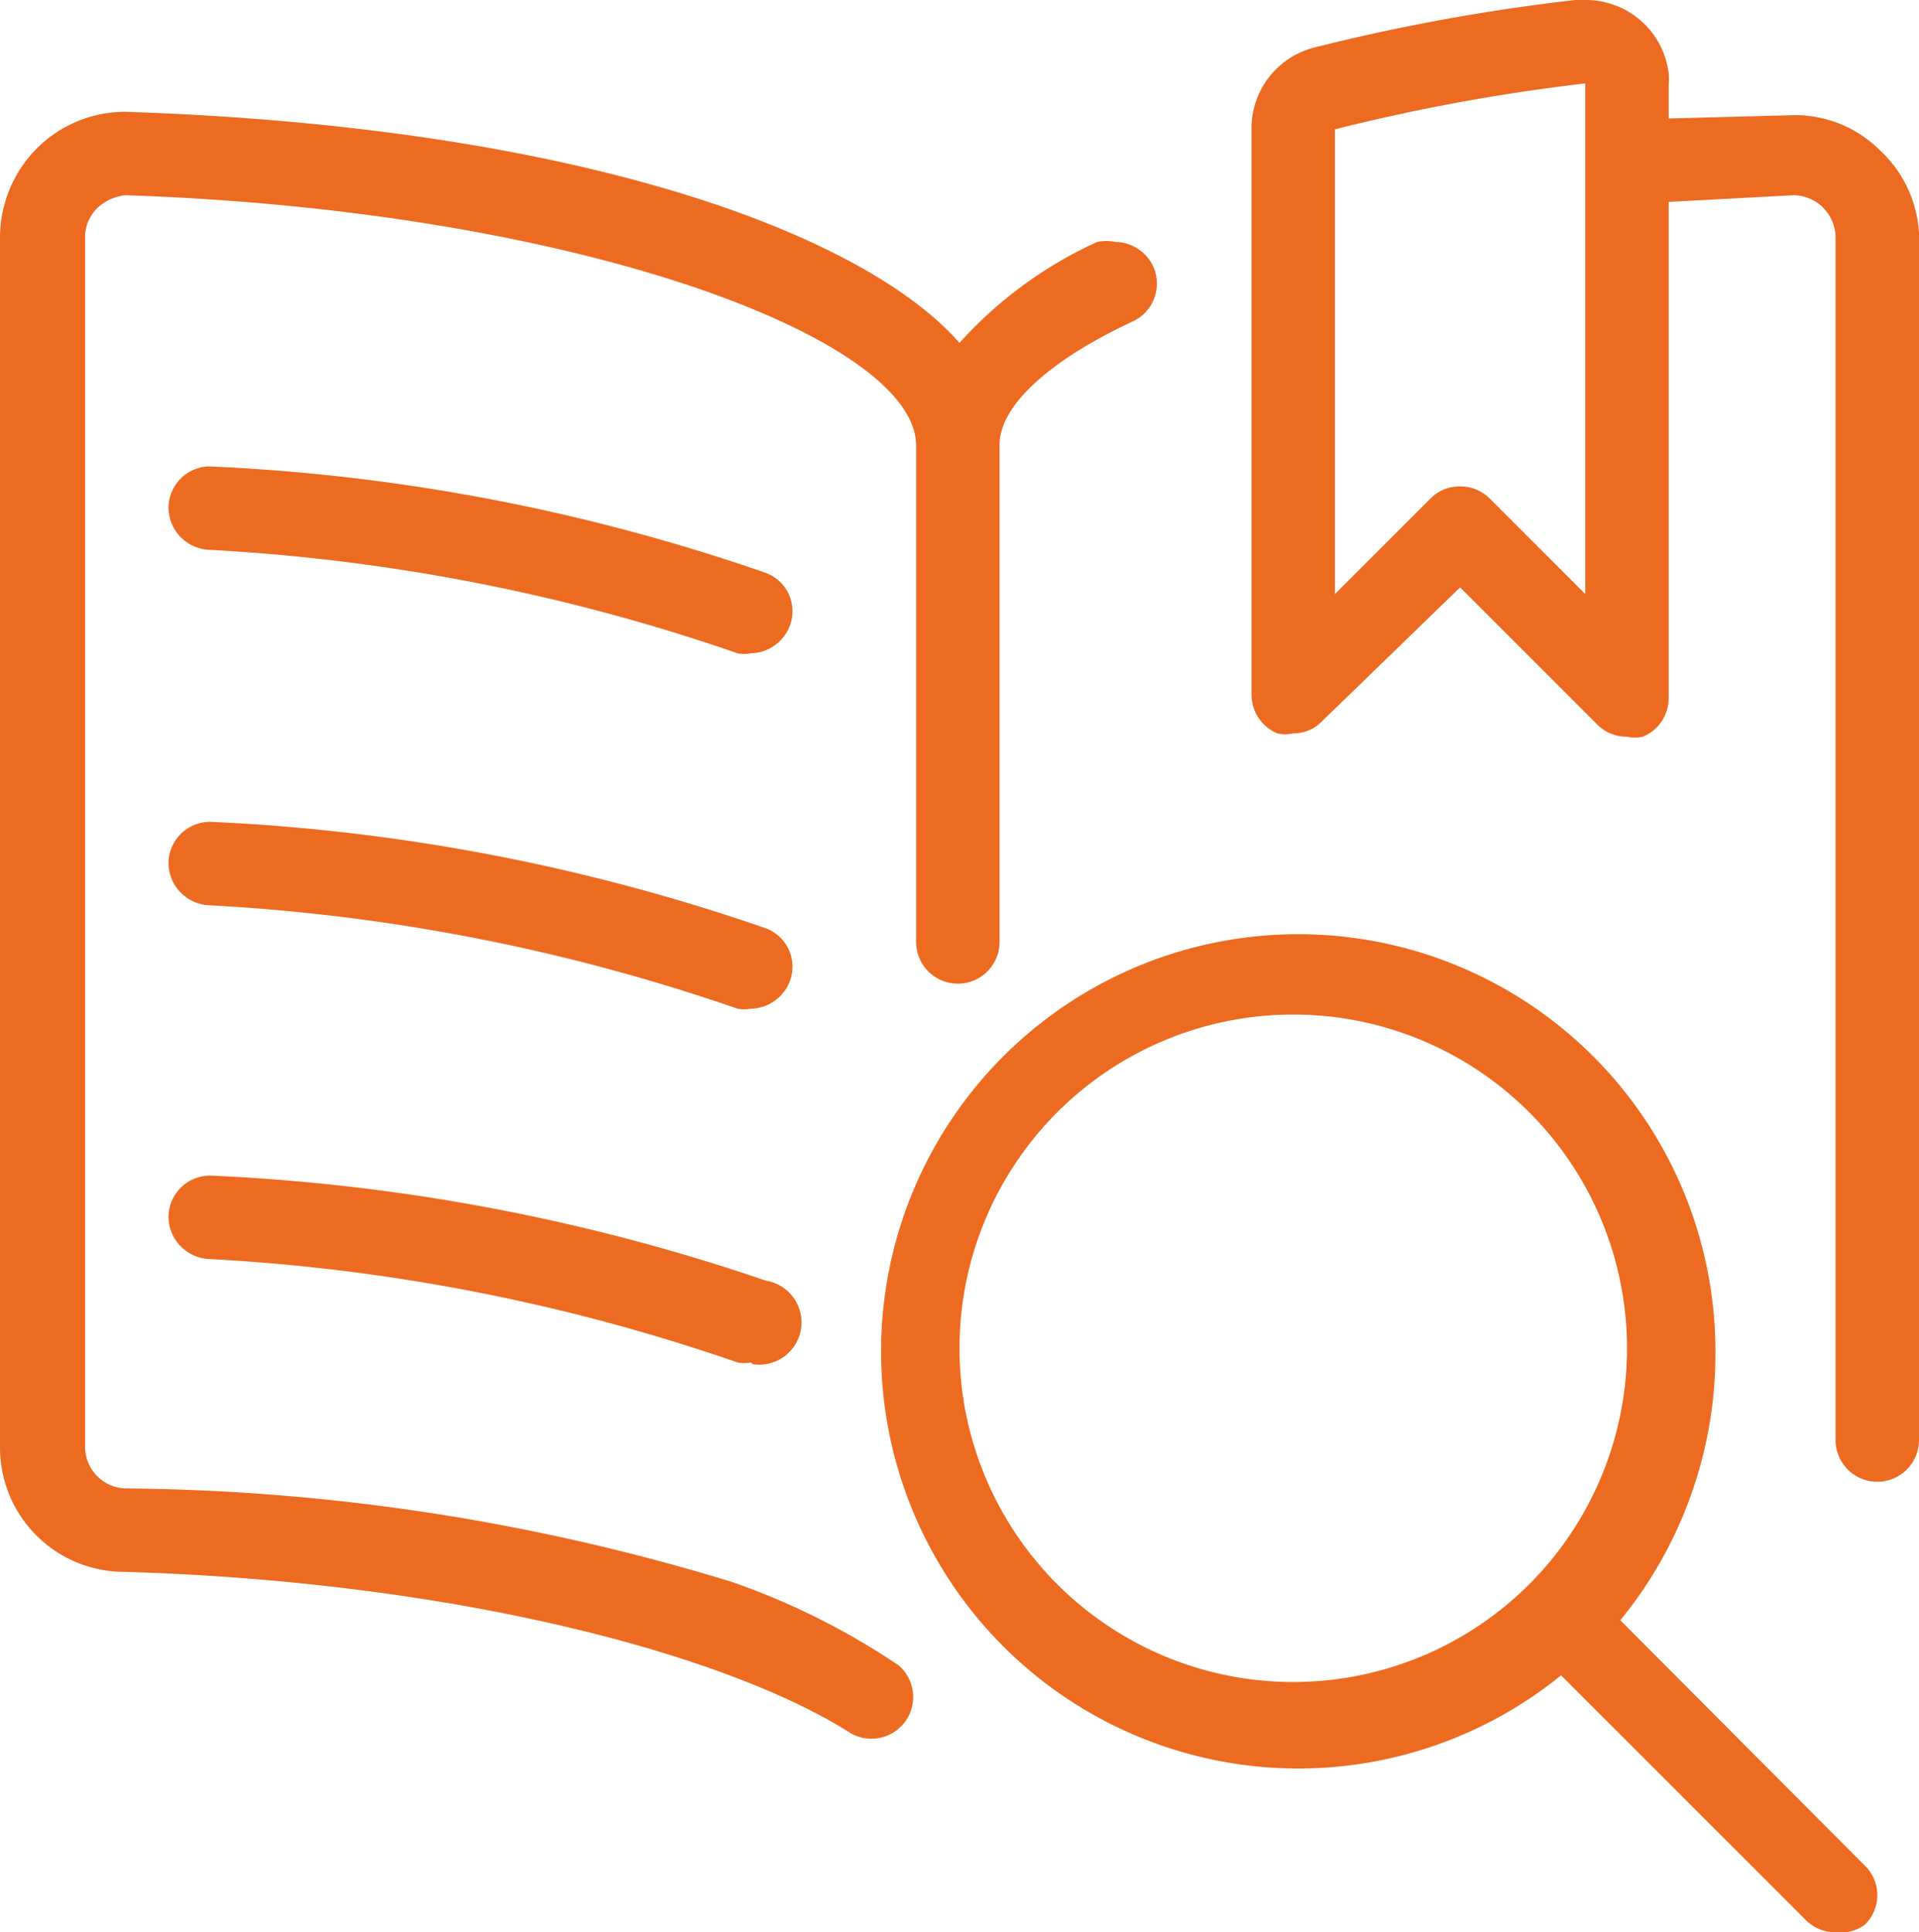
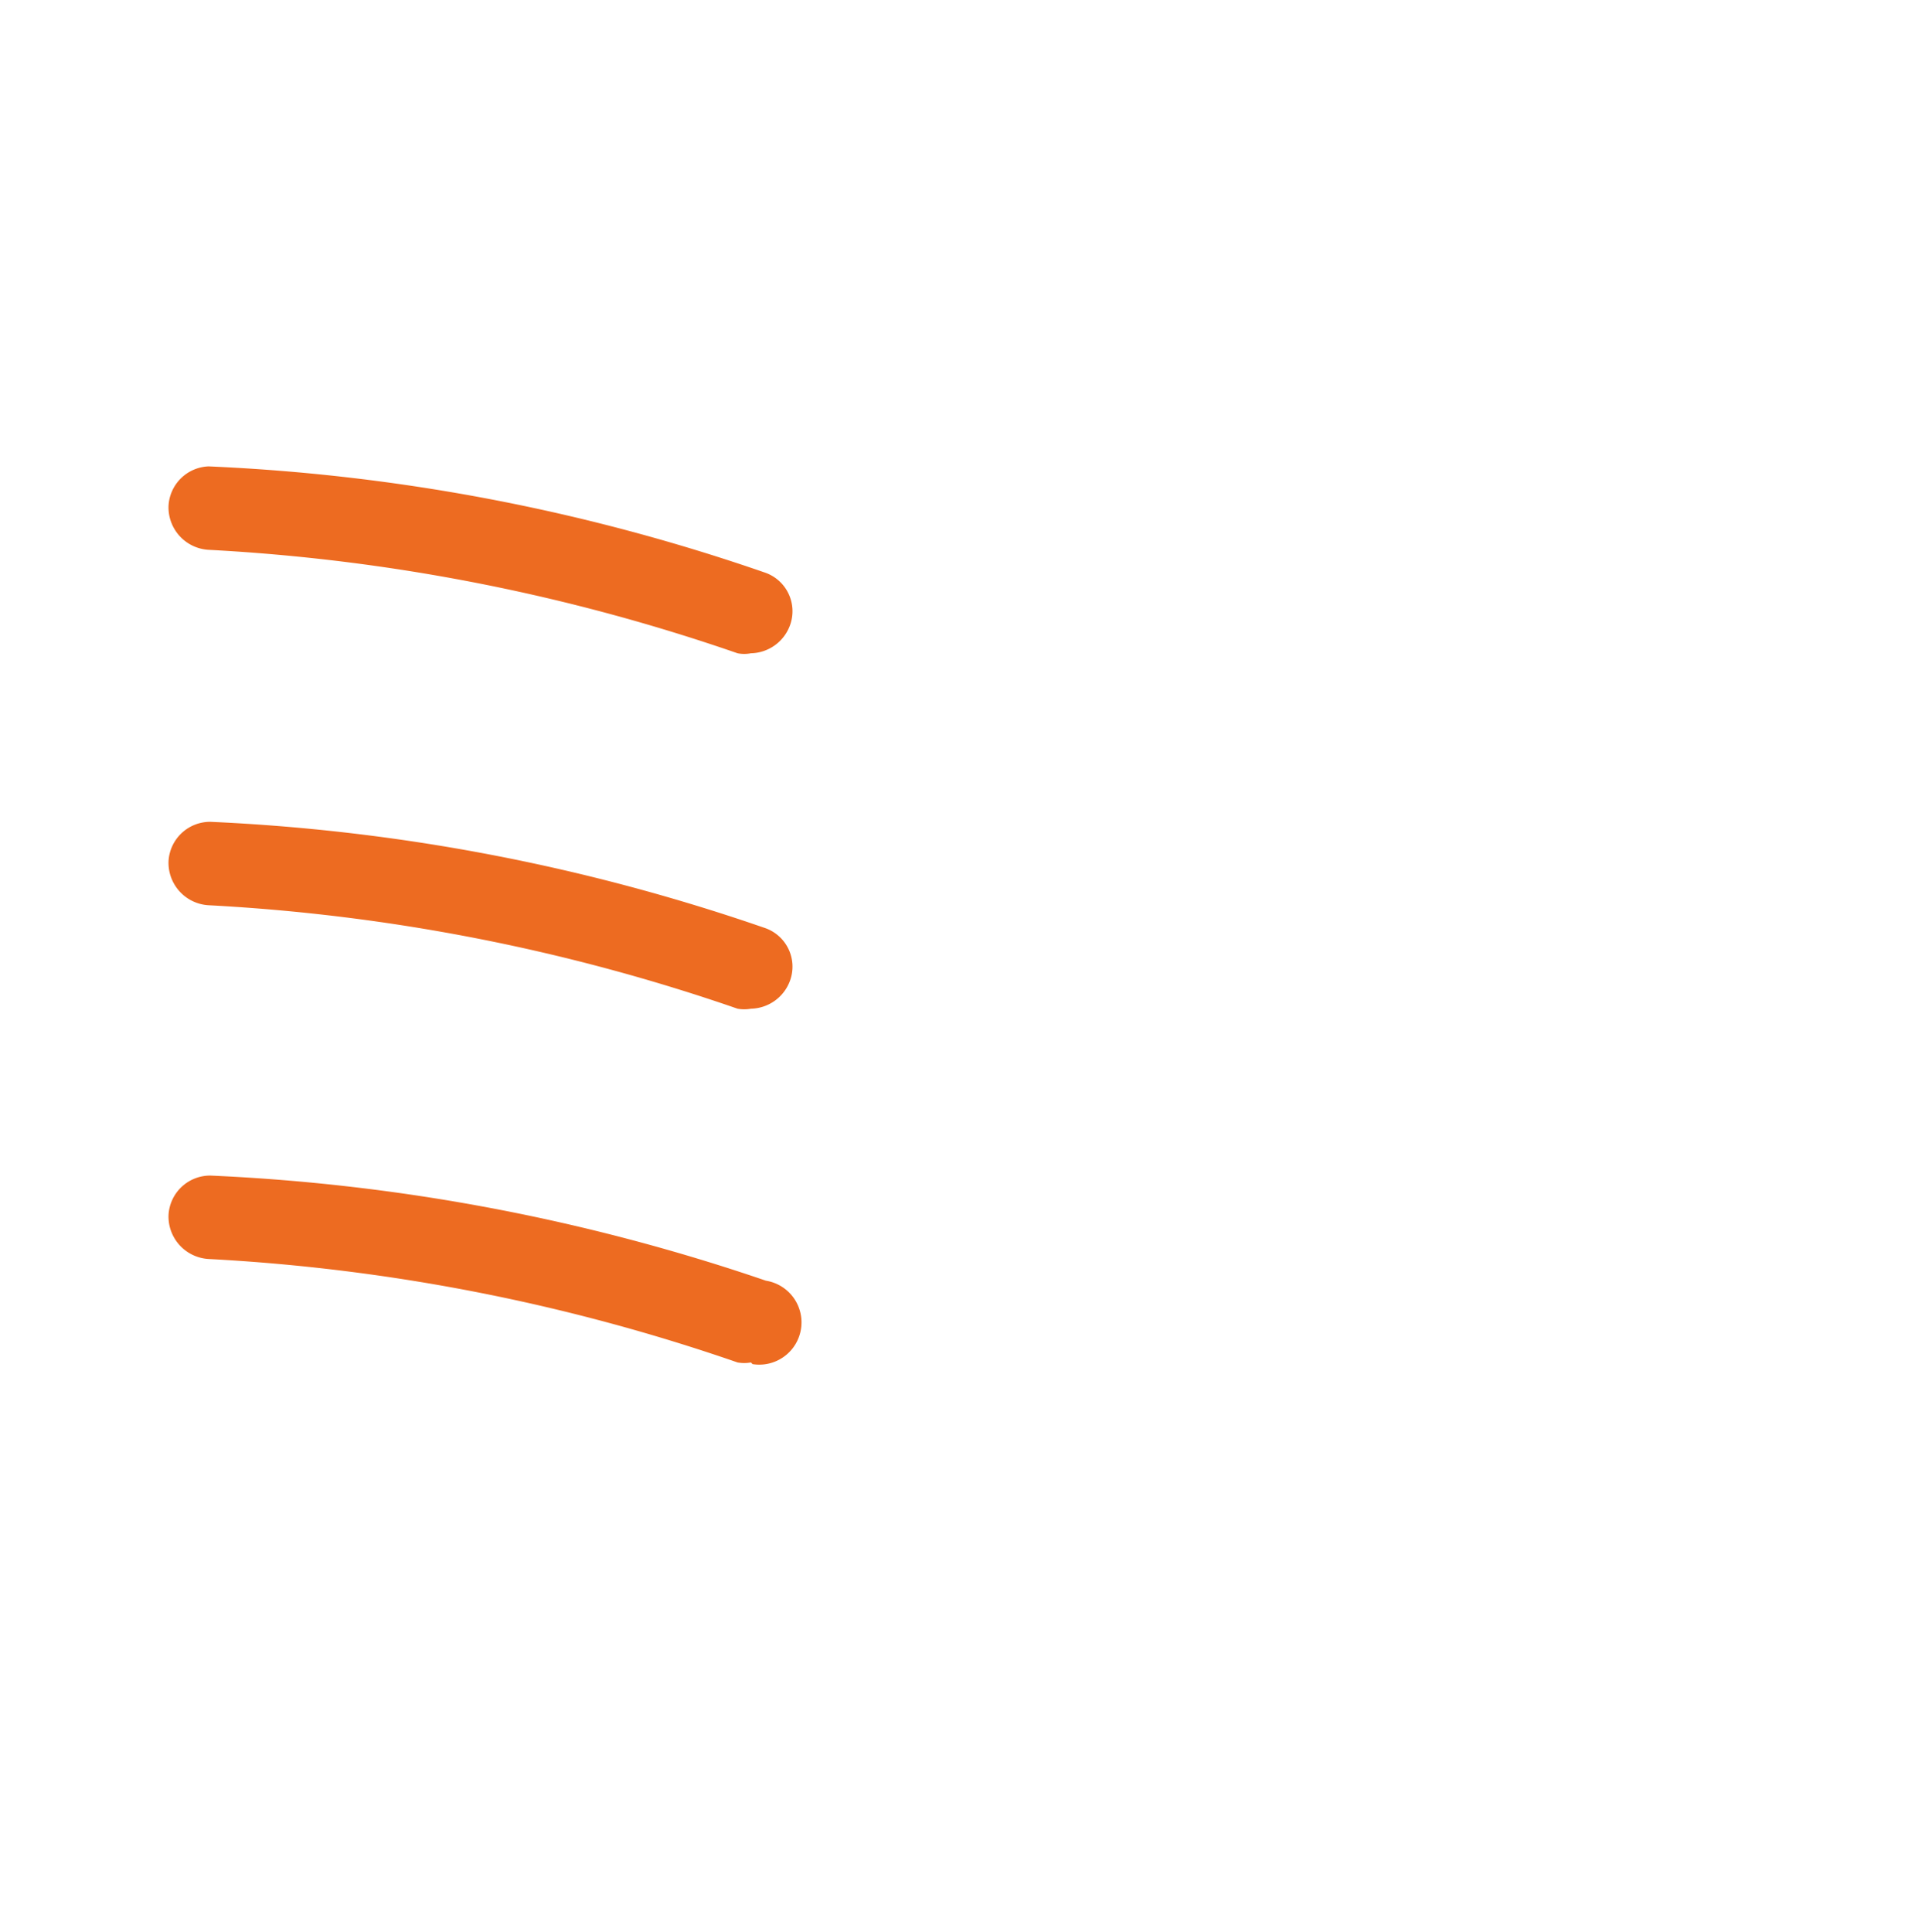
<svg xmlns="http://www.w3.org/2000/svg" id="Layer_1" style="fill:#ED6B21;" data-name="Layer 1" viewBox="0 0 23 23.16">
  <title>searchresearch</title>
  <path d="M9.5,8.41a.41.41,0,0,1-.16,0A23.09,23.09,0,0,0,3,7.17a.51.51,0,0,1-.48-.53A.5.5,0,0,1,3,6.17,23.45,23.45,0,0,1,9.66,7.44a.49.49,0,0,1,.31.63A.51.51,0,0,1,9.5,8.41Z" transform="translate(-0.5 -0.58)" />
  <path d="M9.5,12.67a.45.45,0,0,1-.16,0A23.09,23.09,0,0,0,3,11.43a.51.51,0,0,1-.48-.53.5.5,0,0,1,.5-.47A23.52,23.52,0,0,1,9.66,11.7a.49.49,0,0,1,.31.63A.51.51,0,0,1,9.5,12.67Z" transform="translate(-0.5 -0.58)" />
  <path d="M9.5,16.91a.45.45,0,0,1-.16,0A23.09,23.09,0,0,0,3,15.67a.51.51,0,0,1-.48-.53.5.5,0,0,1,.5-.47,23.79,23.79,0,0,1,6.66,1.26.5.5,0,0,1-.16,1Z" transform="translate(-0.5 -0.58)" />
-   <path d="M14.32,3.77a.51.51,0,0,0-.45-.29.54.54,0,0,0-.22,0A5,5,0,0,0,12,4.69C10.86,3.39,7.47,2.1,2,1.92H2a1.5,1.5,0,0,0-1.06.44A1.52,1.52,0,0,0,.5,3.42v14.5A1.49,1.49,0,0,0,2,19.42c4,.12,7.23,1,8.69,1.93h0a.5.5,0,0,0,.58-.81,8.64,8.64,0,0,0-2-1A25.49,25.49,0,0,0,2,18.42a.5.5,0,0,1-.48-.5V3.42a.49.49,0,0,1,.15-.35A.59.59,0,0,1,2,2.92c5.43.18,9.48,1.72,9.48,3v5.95a.5.5,0,1,0,1,0V5.91c0-.46.58-1,1.58-1.47A.5.5,0,0,0,14.32,3.77Z" transform="translate(-0.5 -0.58)" />
-   <path d="M22.5,3.42V17.84a.5.5,0,1,0,1,0V3.37a1.47,1.47,0,0,0-.48-1,1.44,1.44,0,0,0-1-.41h0L20.5,2V1.59a.62.62,0,0,0,0-.13,1,1,0,0,0-1-.88h-.12a23.9,23.9,0,0,0-3.13.57,1,1,0,0,0-.75,1V8.91a.5.5,0,0,0,.31.46.41.41,0,0,0,.19,0,.47.47,0,0,0,.35-.15L18,7.62l1.64,1.64a.49.49,0,0,0,.36.15.43.43,0,0,0,.19,0,.5.5,0,0,0,.31-.46V3L22,2.92A.51.51,0,0,1,22.5,3.42Zm-3,4.28L18.35,6.55A.5.5,0,0,0,18,6.41a.49.49,0,0,0-.36.15L16.5,7.7V2.13a23.29,23.29,0,0,1,3-.55Z" transform="translate(-0.5 -0.58)" />
-   <path d="M22.5,23.74a.5.5,0,0,1-.35-.14l-2.94-2.94a5,5,0,1,1,1.85-3.89A5.05,5.05,0,0,1,19.92,20l2.93,2.94a.49.49,0,0,1,.15.35.49.49,0,0,1-.15.36A.5.5,0,0,1,22.5,23.74ZM16,12.74a4,4,0,1,0,4,4A4,4,0,0,0,16,12.74Z" transform="translate(-0.5 -0.58)" />
</svg>